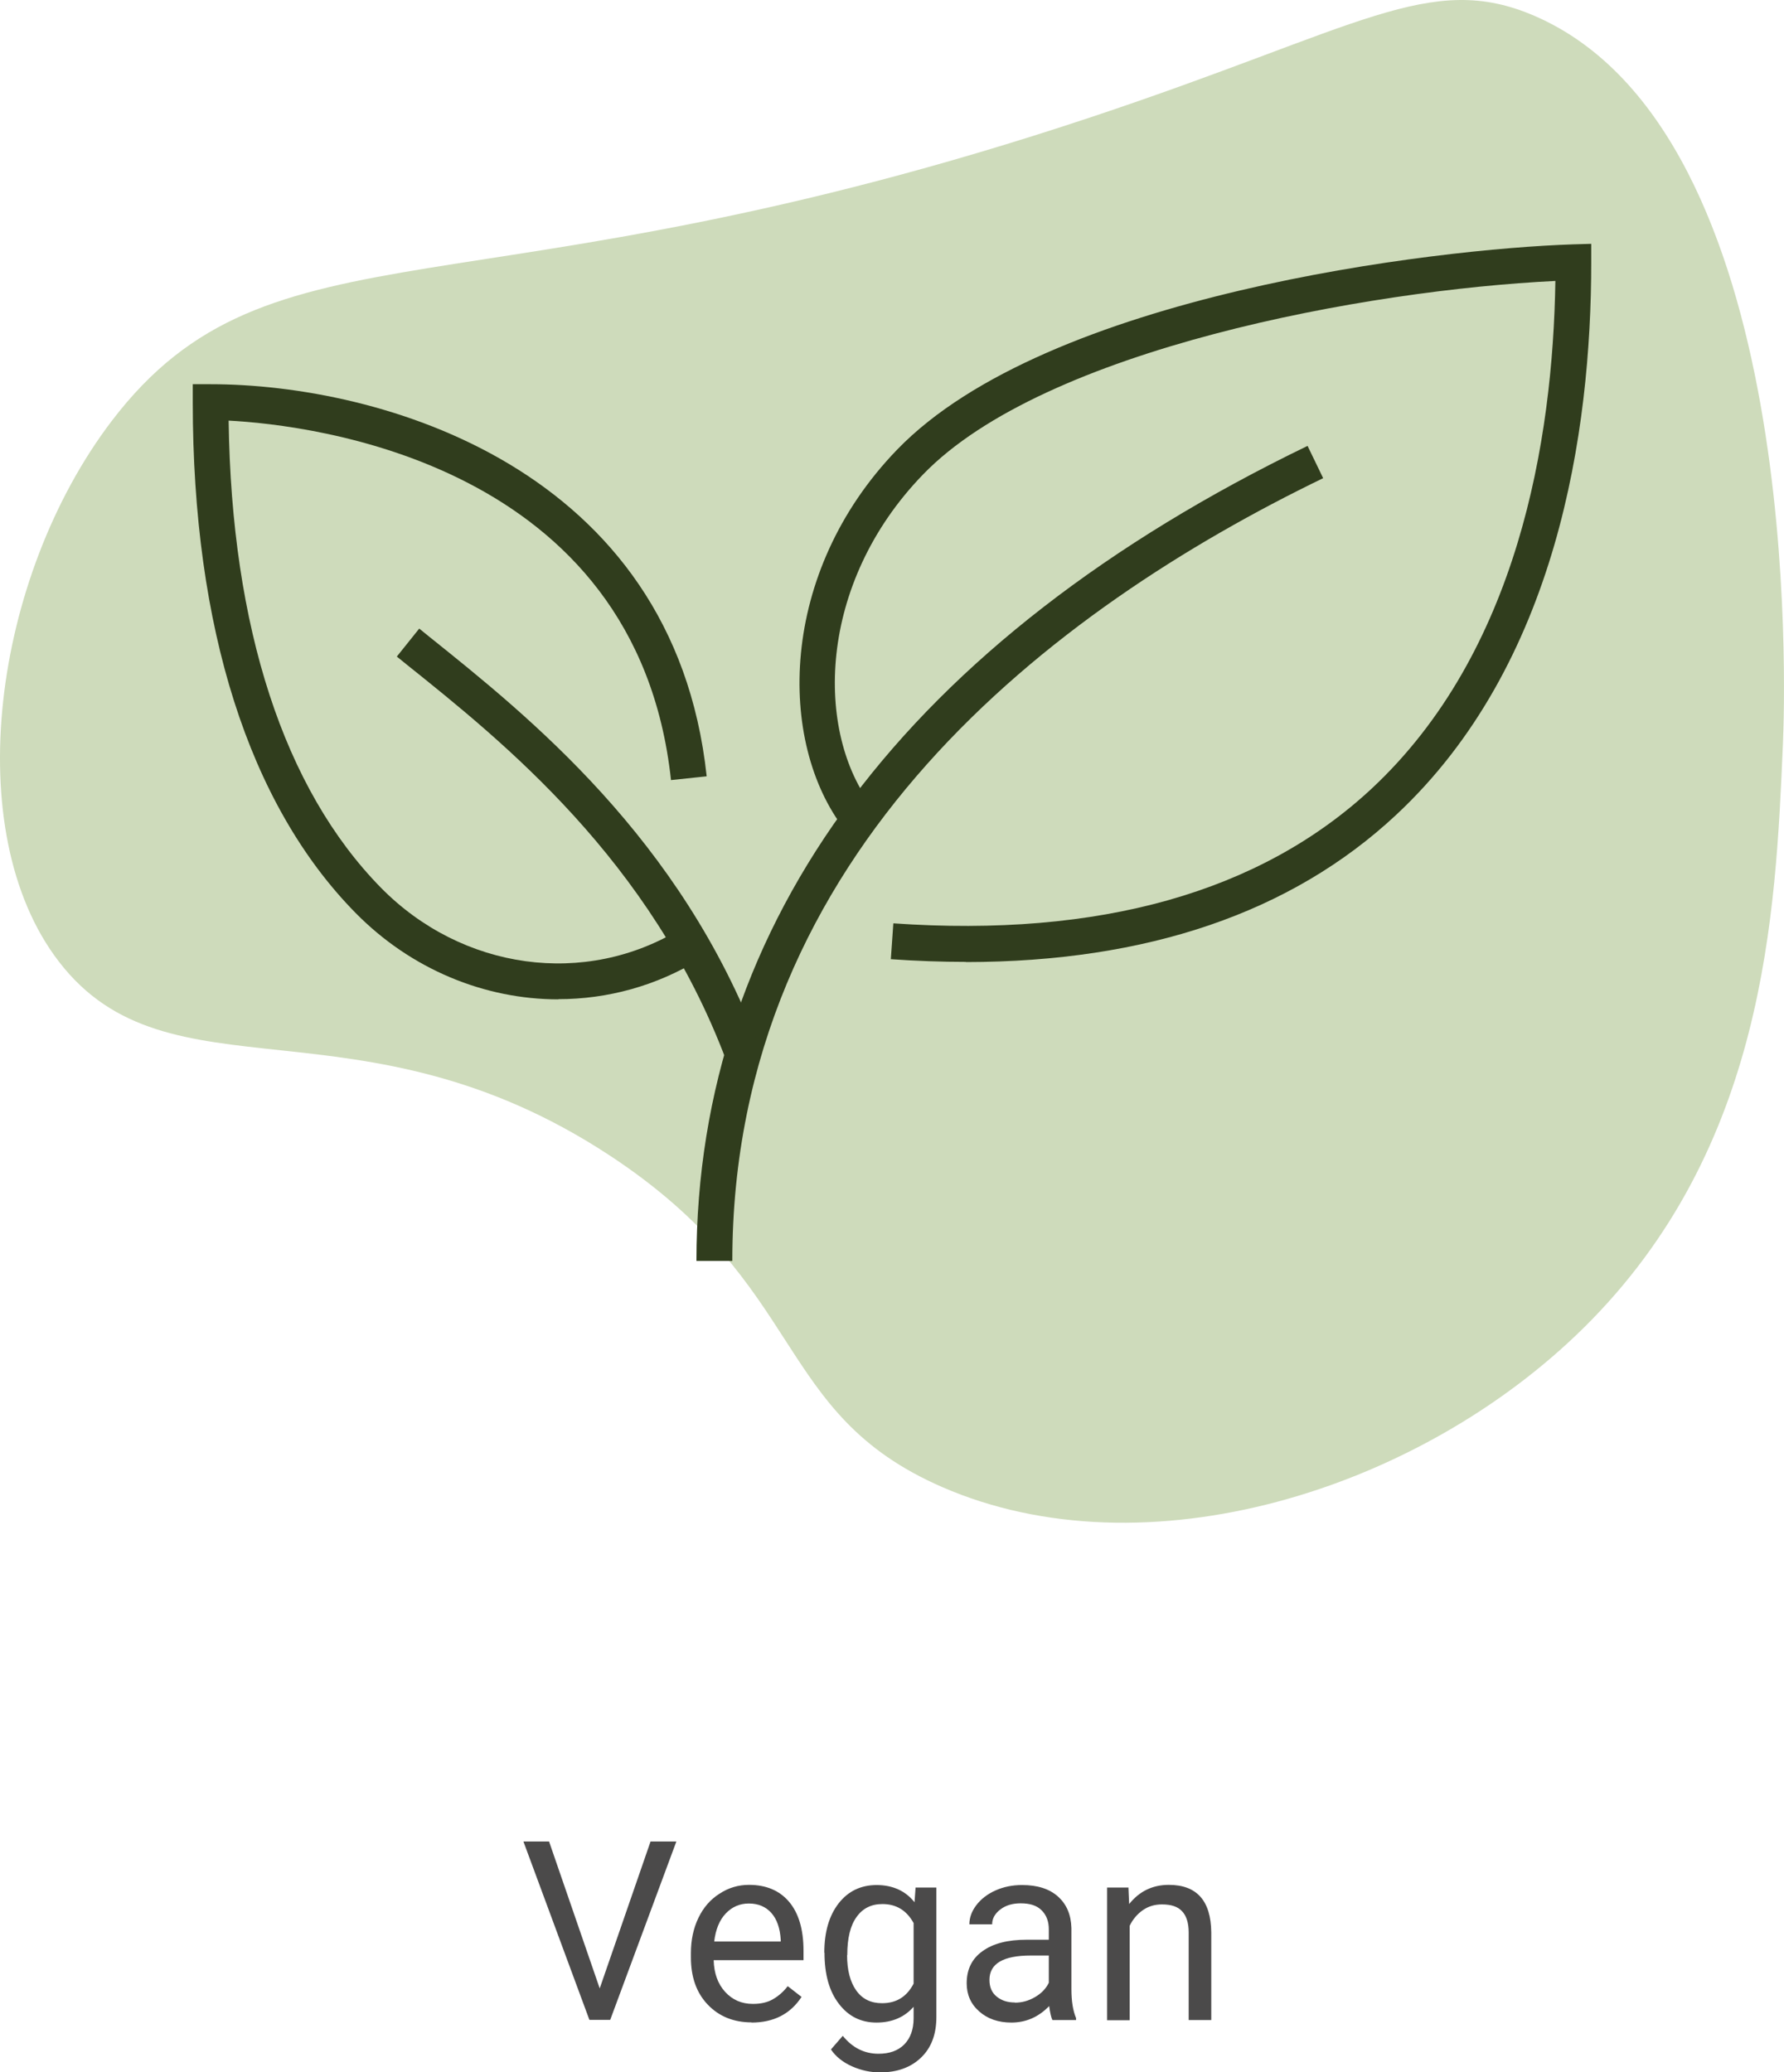
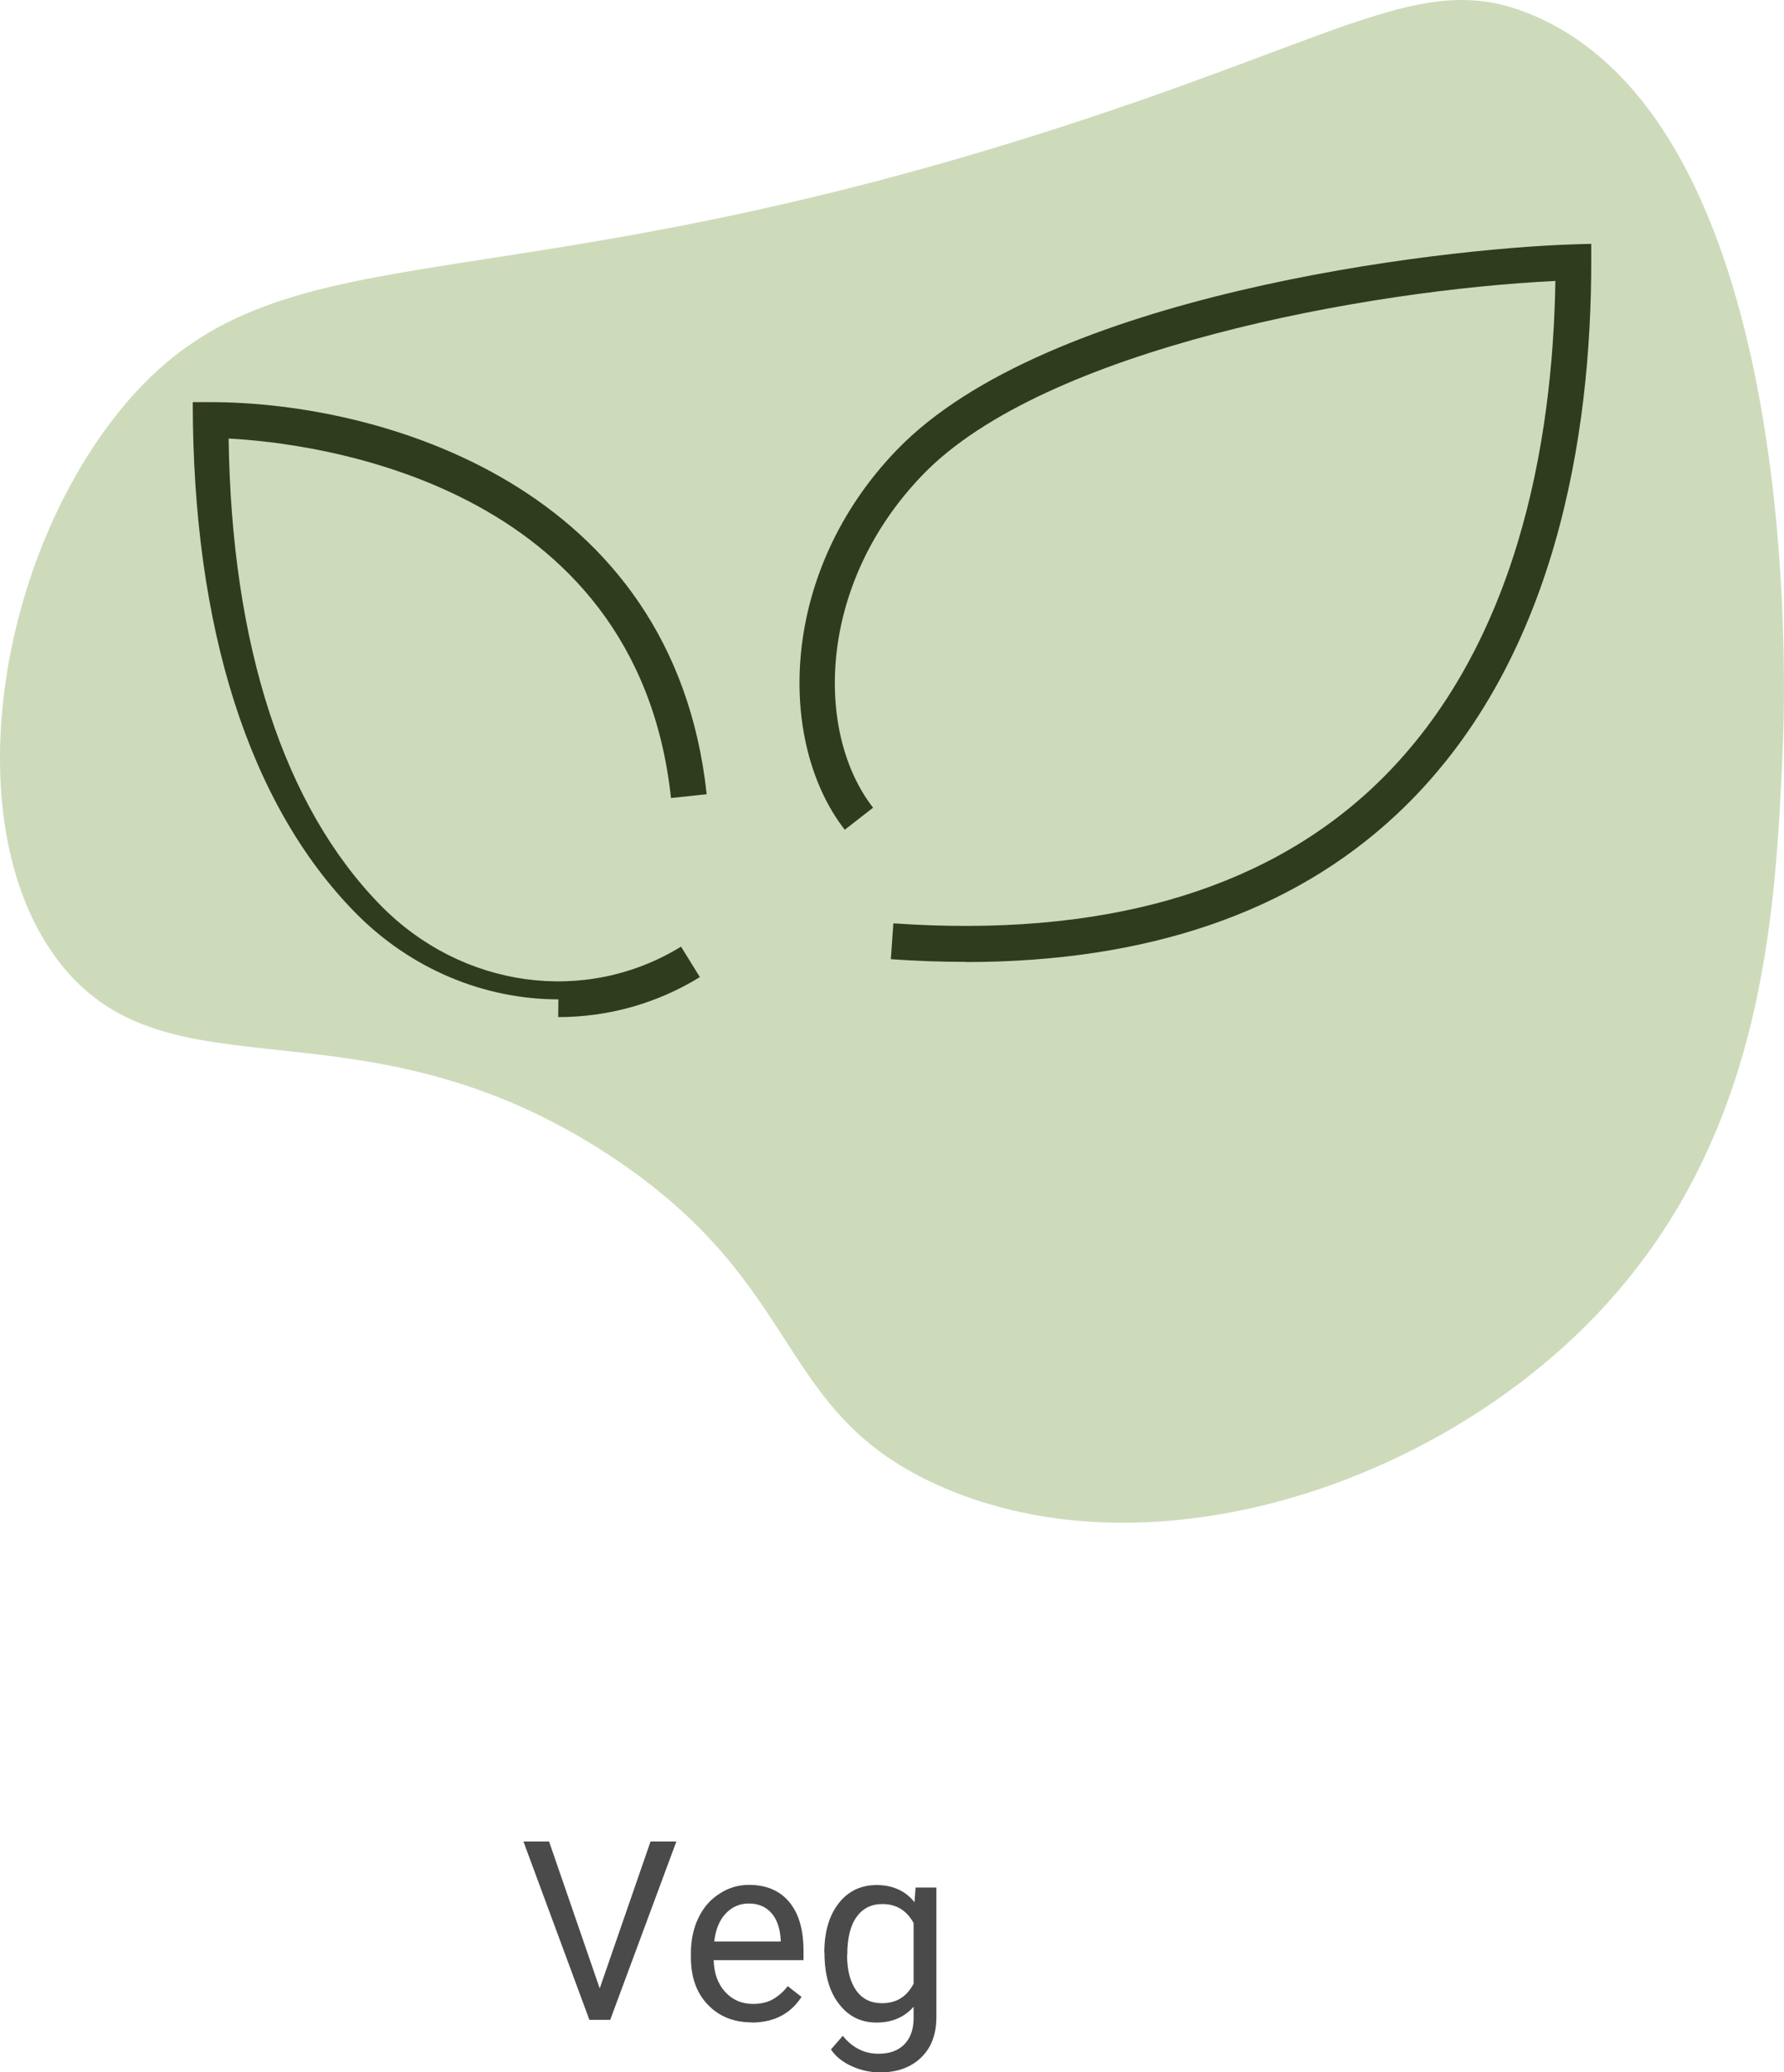
<svg xmlns="http://www.w3.org/2000/svg" id="Ebene_2" viewBox="0 0 99.49 115.58">
  <defs>
    <style>
      .cls-1 {
        fill: #4b4a4a;
      }

      .cls-2 {
        fill: #303d1d;
      }

      .cls-3 {
        fill: #437b30;
      }

      .cls-4 {
        fill: #cedbbb;
      }
    </style>
  </defs>
  <g id="Ebene_1-2" data-name="Ebene_1">
    <g>
      <path class="cls-3" d="M10.08,48.29s0,0,0,0c0,0,0,0,0,0Z" />
      <path class="cls-4" d="M88.33,74.05c10.13-10.01,10.69-23.04,11.1-32.55.12-2.87,1.16-34.07-13.82-40.6-5.87-2.55-9.72.63-24.81,5.65C26.3,18.03,15.11,11.82,6.23,23.48-.41,32.21-2.29,46.38,3.28,53.63c6.13,7.99,16.72,1.62,30.71,10.81,11.11,7.3,9.07,14.37,18.55,18.5,11.31,4.93,26.55.24,35.79-8.89Z" />
      <g>
-         <path class="cls-2" d="M40.84,70.33h-2c0-18.95,11.79-34.67,34.08-45.46l.87,1.8c-15.03,7.28-32.95,20.76-32.95,43.66Z" />
        <path class="cls-2" d="M53.87,53.65c-1.36,0-2.76-.05-4.19-.15l.14-2c11.49.8,20.46-1.73,26.67-7.51,8.15-7.6,10.11-19.4,10.25-28.32-10.5.51-28.48,3.78-35.26,10.79-5.91,6.1-6.05,14.4-2.79,18.59l-1.58,1.23c-3.77-4.85-3.72-14.34,2.93-21.21,8.36-8.64,30.03-11.19,37.67-11.44l1.03-.03v1.03c0,9.43-1.89,22.44-10.89,30.83-5.84,5.45-13.89,8.19-23.98,8.2Z" />
-         <path class="cls-2" d="M40.49,59.12c-4.21-11.16-12.41-17.73-17.83-22.07l-.53-.43,1.25-1.56.53.43c5.59,4.48,14.05,11.25,18.45,22.92l-1.87.71Z" />
-         <path class="cls-2" d="M31.14,55.74c-4.1,0-8.21-1.66-11.33-4.84-5.93-6.04-9.06-15.89-9.06-28.47v-1h1c9.4,0,25.81,4.61,27.66,21.87l-1.99.21c-1.91-17.72-20.09-19.81-24.67-20.05.16,11.55,3.09,20.54,8.48,26.04,4.54,4.63,11.43,5.57,16.75,2.3l1.05,1.7c-2.44,1.5-5.17,2.23-7.9,2.23Z" />
+         <path class="cls-2" d="M31.14,55.74c-4.1,0-8.21-1.66-11.33-4.84-5.93-6.04-9.06-15.89-9.06-28.47h1c9.4,0,25.81,4.61,27.66,21.87l-1.99.21c-1.91-17.72-20.09-19.81-24.67-20.05.16,11.55,3.09,20.54,8.48,26.04,4.54,4.63,11.43,5.57,16.75,2.3l1.05,1.7c-2.44,1.5-5.17,2.23-7.9,2.23Z" />
      </g>
      <g>
        <path class="cls-1" d="M33.44,110.92l2.84-8.21h1.44l-3.69,9.95h-1.16l-3.68-9.95h1.43l2.83,8.21Z" />
        <path class="cls-1" d="M41.92,112.8c-1,0-1.82-.33-2.45-.99s-.94-1.54-.94-2.64v-.23c0-.73.14-1.39.42-1.97s.67-1.03,1.18-1.35c.5-.33,1.05-.49,1.64-.49.96,0,1.71.32,2.24.95s.8,1.54.8,2.72v.53h-5.01c.02.73.23,1.32.64,1.77.41.45.93.67,1.55.67.45,0,.83-.09,1.13-.27.31-.18.58-.42.81-.72l.77.6c-.62.95-1.55,1.43-2.79,1.43ZM41.76,106.17c-.51,0-.94.19-1.29.56-.35.37-.56.89-.64,1.56h3.71v-.1c-.04-.64-.21-1.14-.52-1.49-.31-.35-.73-.53-1.26-.53Z" />
        <path class="cls-1" d="M45.97,108.91c0-1.15.27-2.07.8-2.75s1.24-1.02,2.12-1.02,1.61.32,2.11.96l.06-.82h1.16v7.22c0,.96-.28,1.71-.85,2.26-.57.55-1.33.83-2.29.83-.53,0-1.05-.11-1.57-.34-.51-.23-.9-.54-1.17-.94l.66-.76c.54.67,1.21,1,1.99,1,.62,0,1.09-.17,1.44-.52.34-.35.52-.83.52-1.46v-.64c-.51.58-1.2.88-2.07.88s-1.57-.35-2.1-1.05c-.54-.7-.8-1.65-.8-2.85ZM47.24,109.05c0,.83.17,1.49.51,1.97s.82.71,1.44.71c.8,0,1.38-.36,1.76-1.09v-3.38c-.39-.71-.97-1.06-1.74-1.06-.62,0-1.1.24-1.44.72-.35.48-.52,1.19-.52,2.13Z" />
-         <path class="cls-1" d="M58.69,112.67c-.07-.15-.13-.41-.18-.78-.59.61-1.29.92-2.11.92-.73,0-1.33-.21-1.79-.62-.47-.41-.7-.94-.7-1.57,0-.77.29-1.37.88-1.79.59-.43,1.41-.64,2.47-.64h1.23v-.58c0-.44-.13-.79-.4-1.06s-.65-.39-1.17-.39c-.45,0-.83.11-1.13.34s-.46.5-.46.83h-1.27c0-.37.13-.73.39-1.07.26-.34.62-.62,1.07-.82.45-.2.94-.3,1.48-.3.85,0,1.52.21,2,.64s.73,1.01.75,1.76v3.4c0,.68.09,1.22.26,1.62v.11h-1.33ZM56.59,111.7c.4,0,.77-.1,1.13-.31s.61-.47.77-.8v-1.52h-.99c-1.55,0-2.32.45-2.32,1.36,0,.4.13.71.4.93s.6.33,1.02.33Z" />
-         <path class="cls-1" d="M62.93,105.27l.04.93c.57-.71,1.3-1.07,2.21-1.07,1.56,0,2.35.88,2.37,2.65v4.89h-1.26v-4.89c0-.53-.13-.93-.37-1.18-.24-.26-.61-.38-1.12-.38-.41,0-.77.11-1.08.33s-.55.51-.72.86v5.27h-1.26v-7.4h1.2Z" />
      </g>
    </g>
  </g>
</svg>